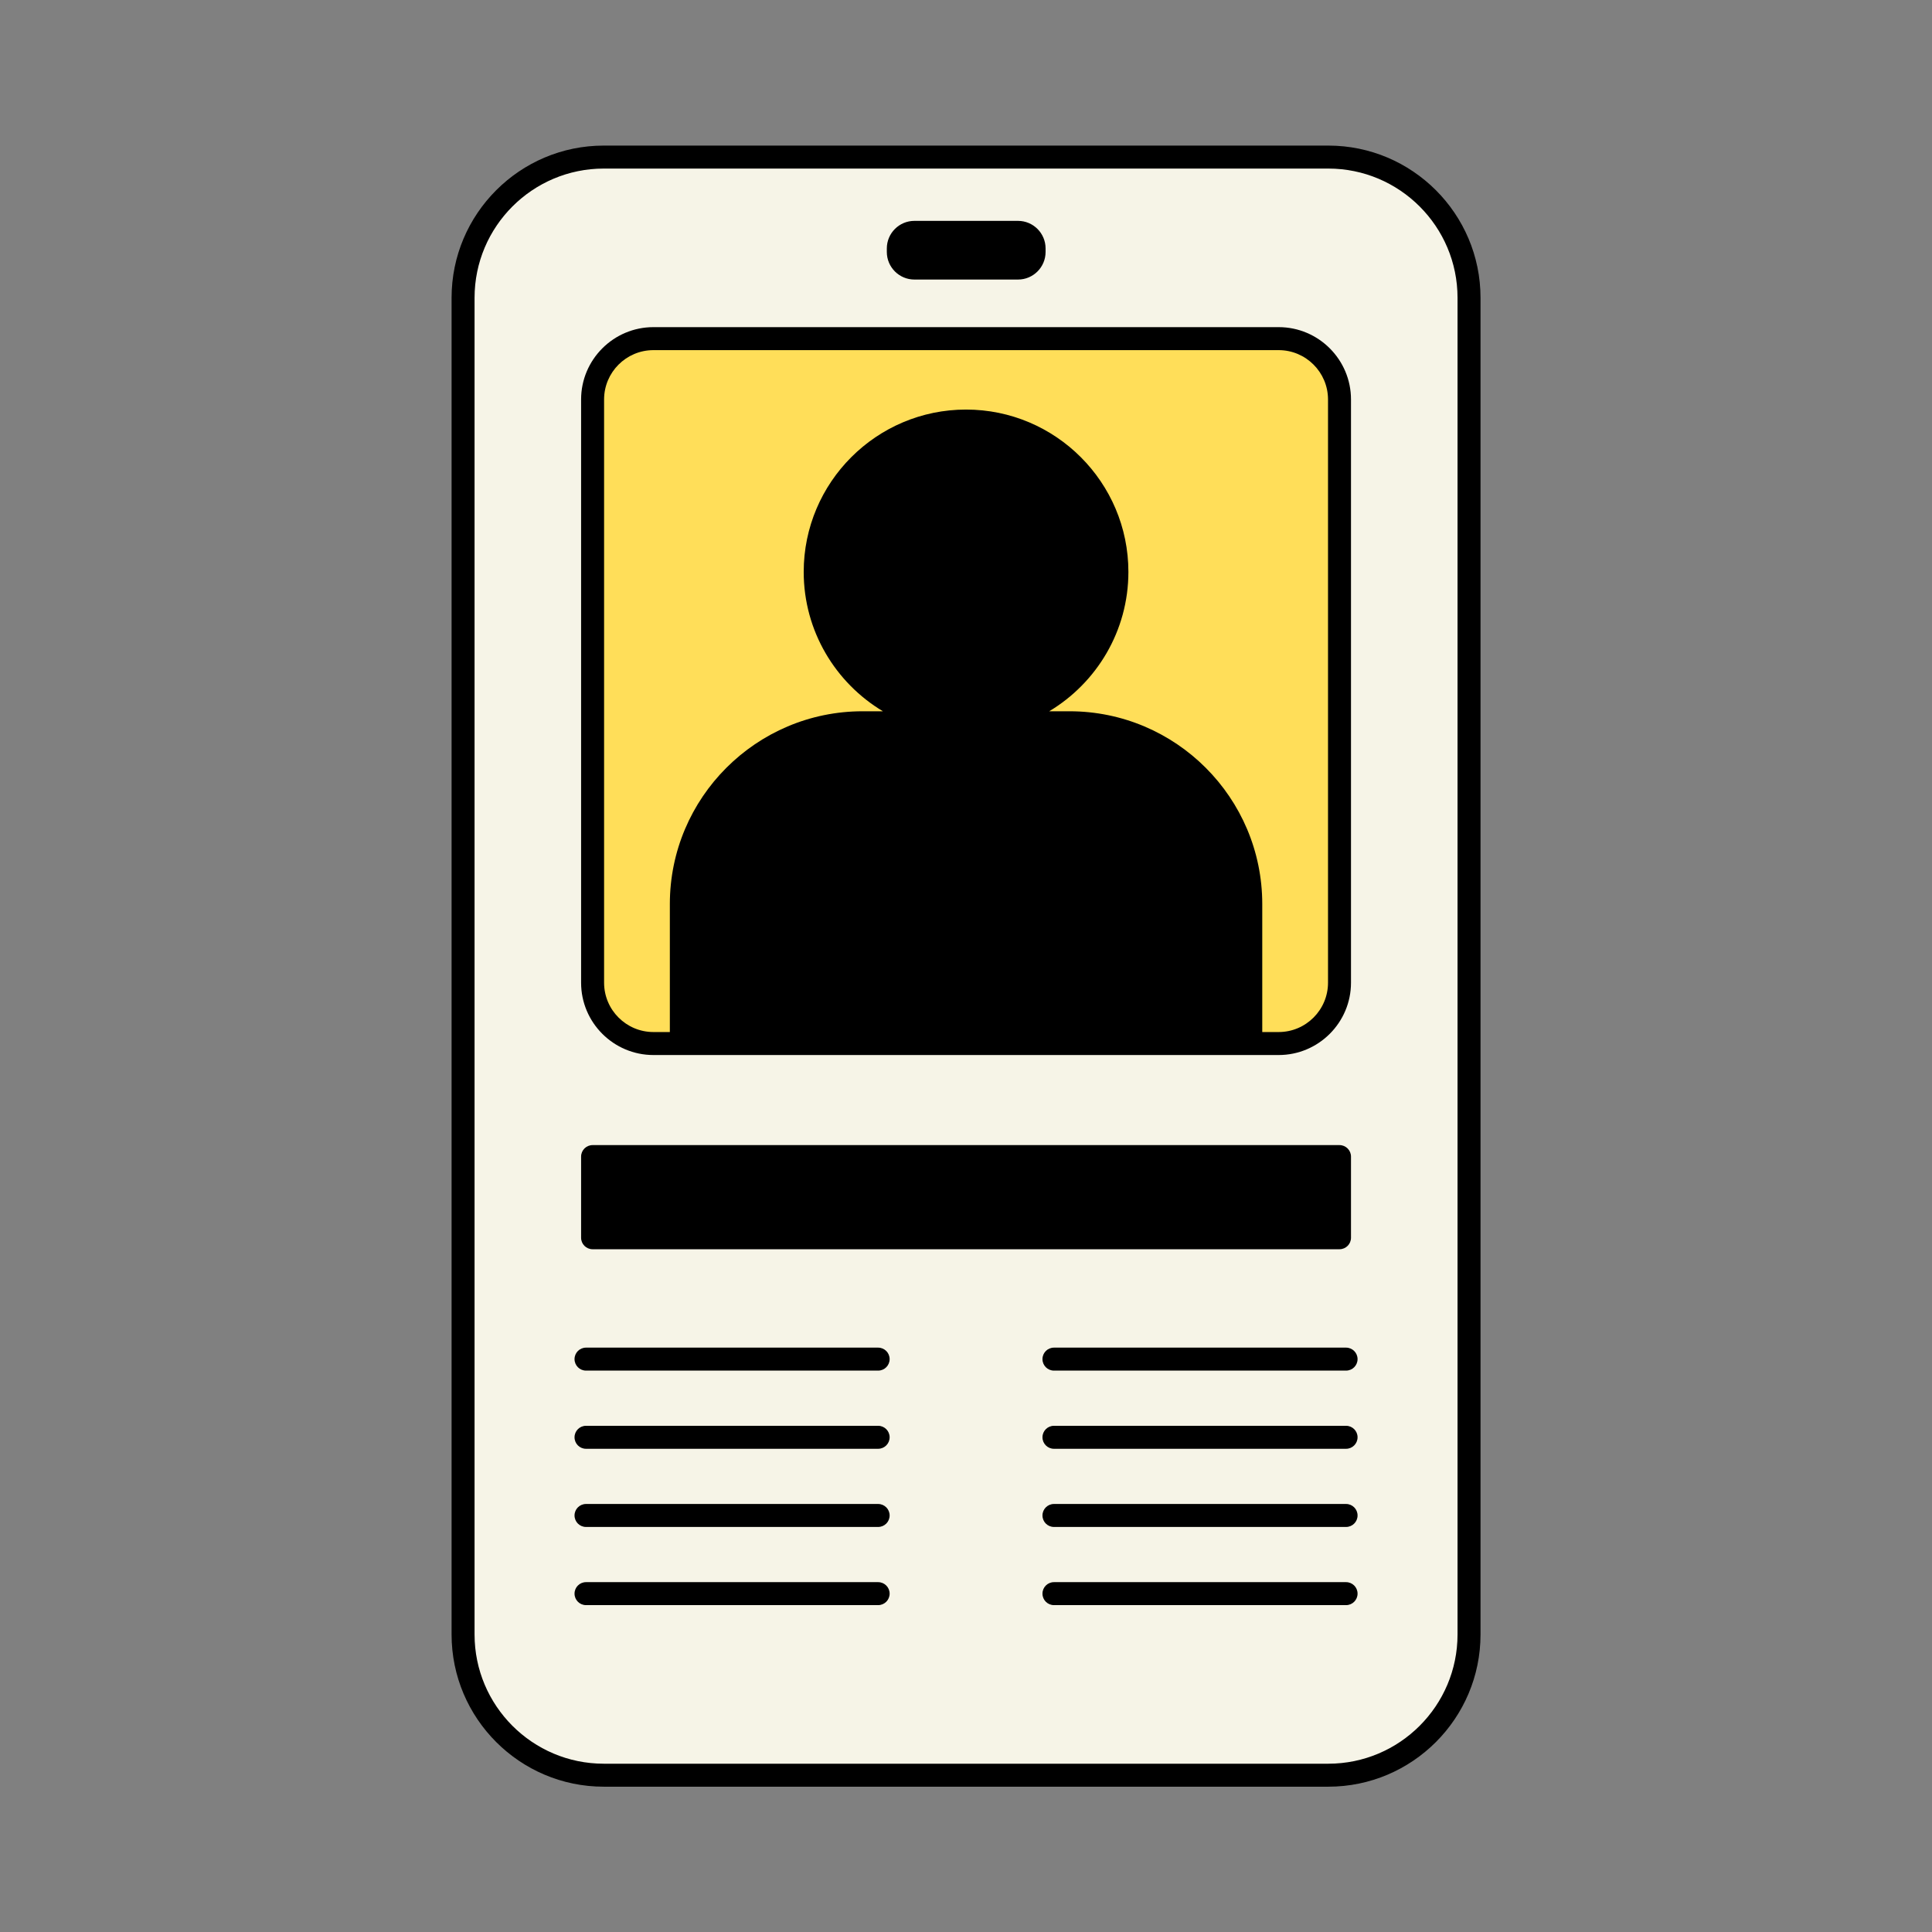
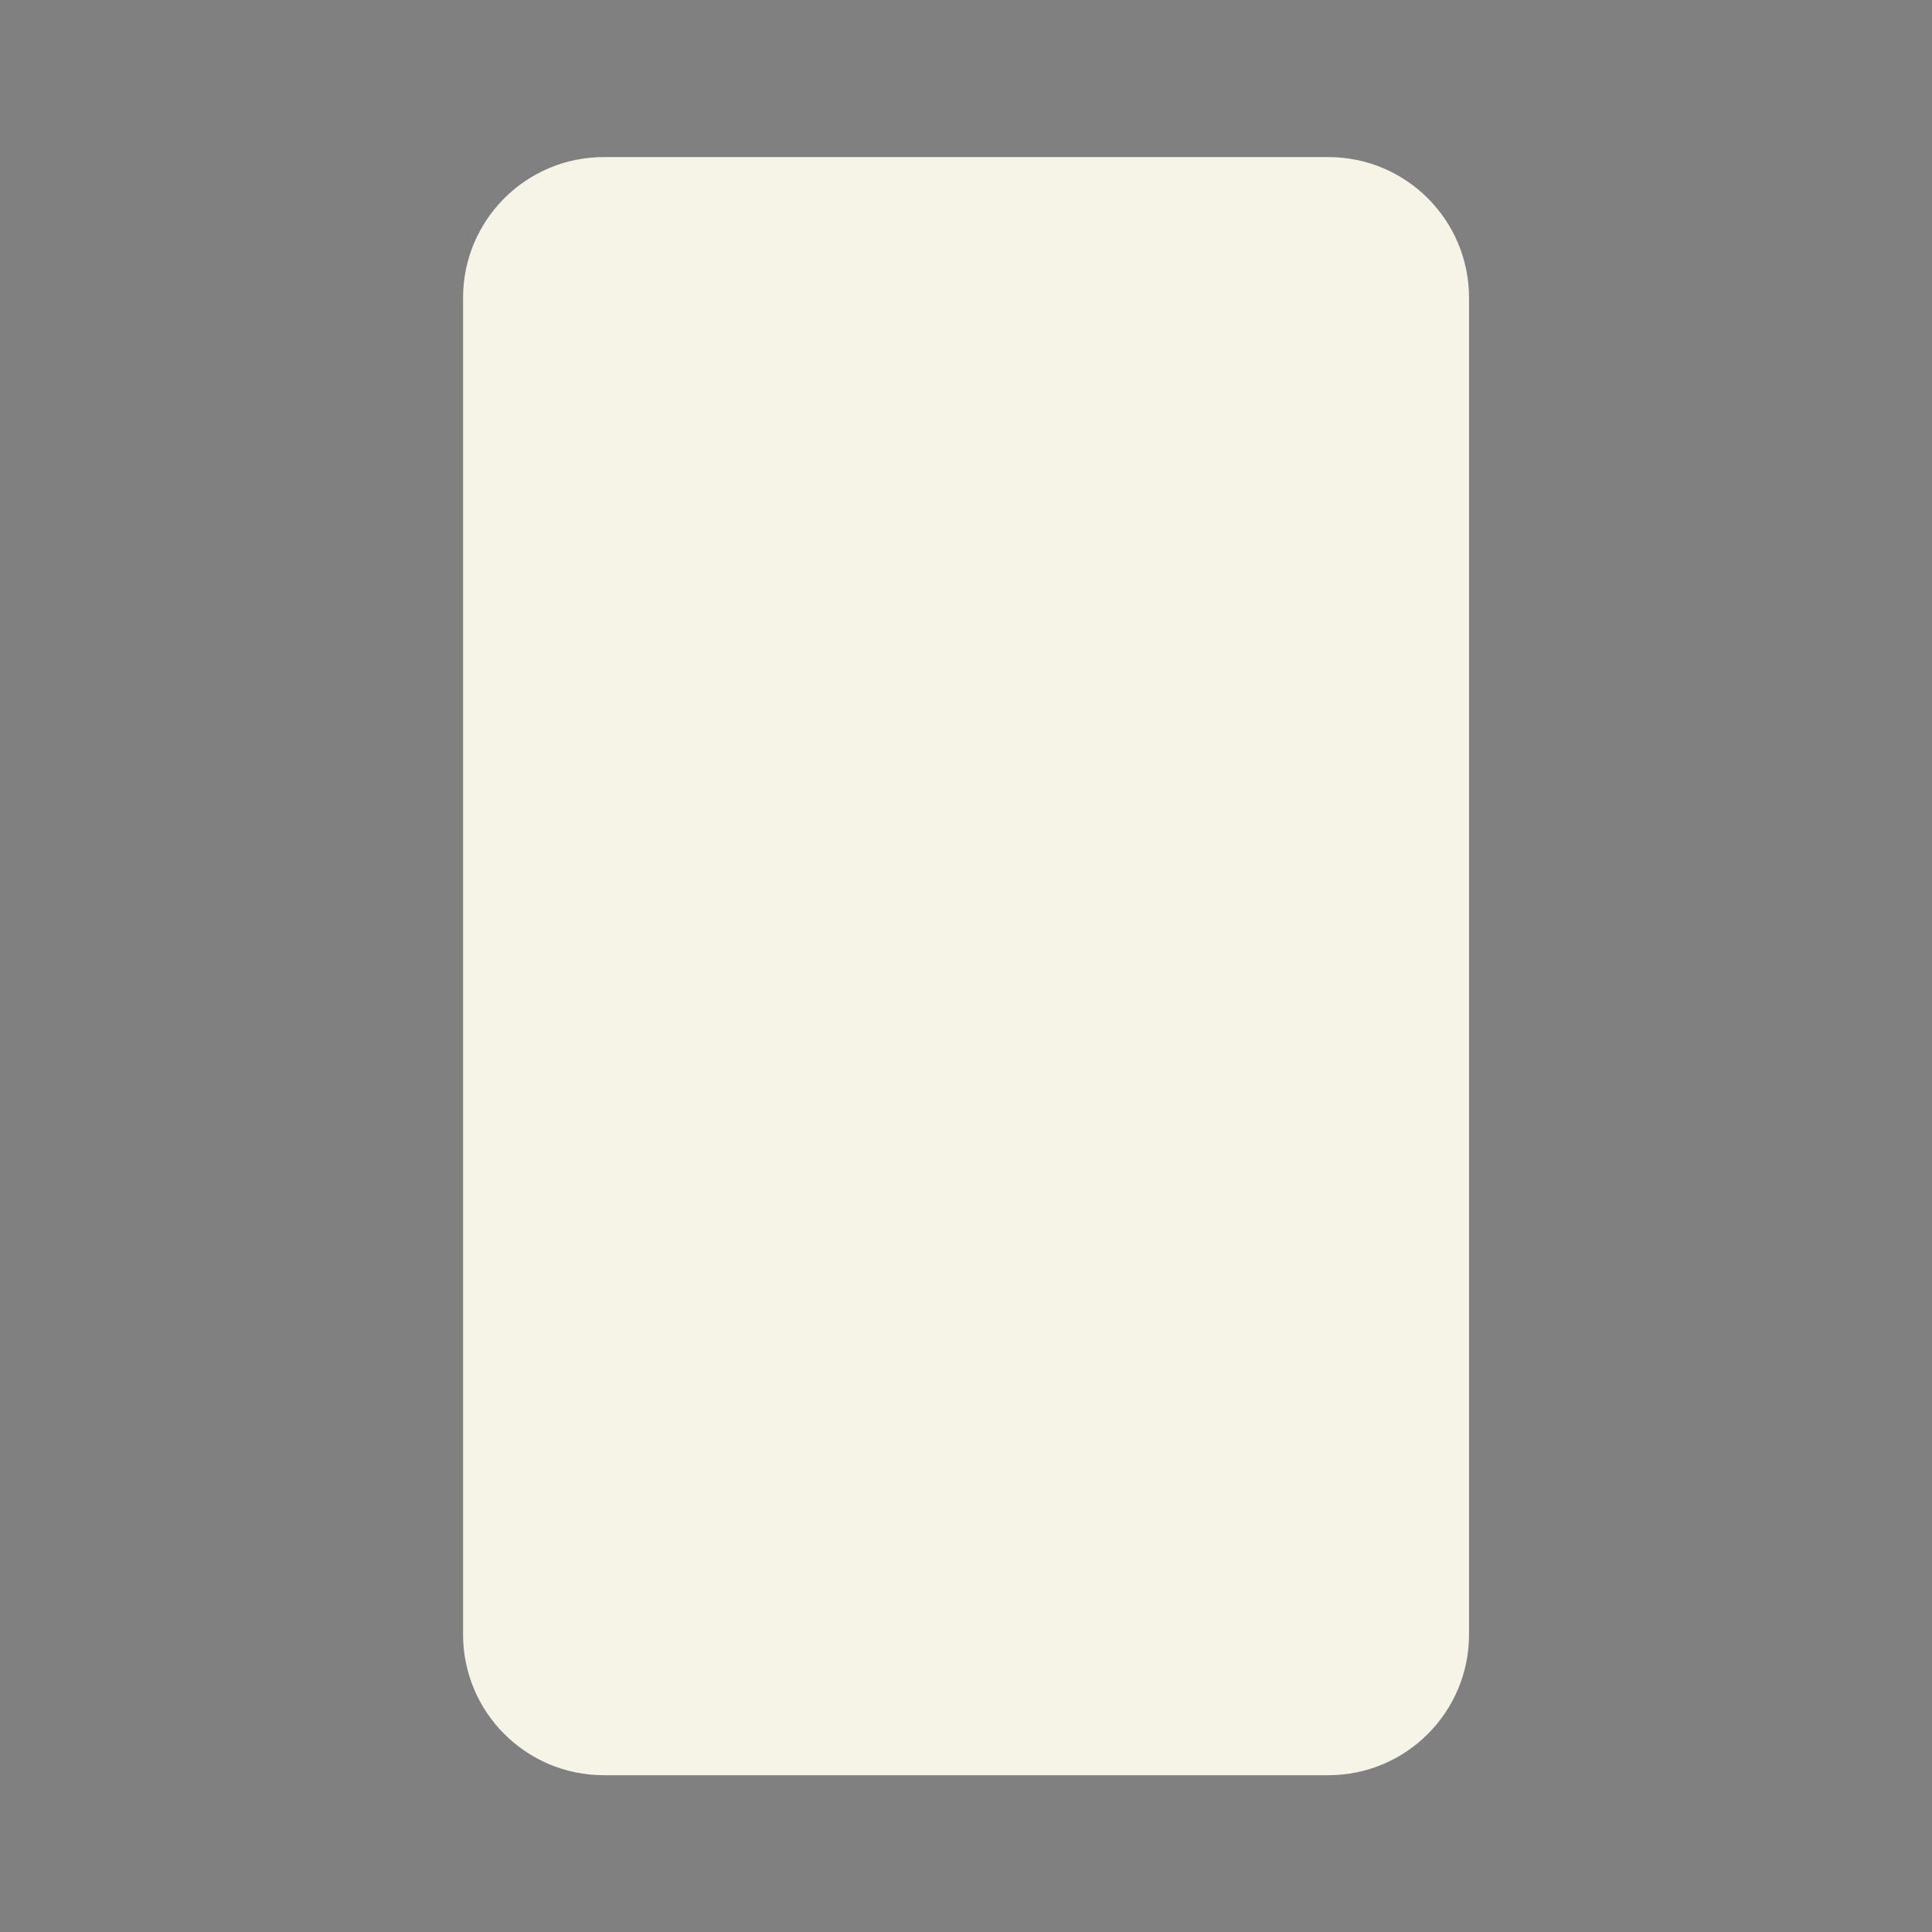
<svg xmlns="http://www.w3.org/2000/svg" width="1080" zoomAndPan="magnify" viewBox="0 0 810 810" height="1080" preserveAspectRatio="xMidYMid meet" version="1.0">
  <rect x="0" y="0" width="810" height="810" fill="#808080" stroke="none" />
  <defs>
    <clipPath id="cc01bd28b3">
-       <path d="M 189.328 61 L 620.578 61 L 620.578 750 L 189.328 750 Z M 189.328 61 " clip-rule="nonzero" />
-     </clipPath>
+       </clipPath>
  </defs>
  <rect x="-81" width="972" fill="none" y="-81" height="972" fill-opacity="1" />
-   <rect x="-81" width="972" fill="none" y="-81" height="972" fill-opacity="1" />
  <path fill="#f6f4e7" d="M 556.906 744.262 L 253.137 744.262 C 220.555 744.262 194.145 717.852 194.145 685.27 L 194.145 124.848 C 194.145 92.266 220.555 65.855 253.137 65.855 L 556.906 65.855 C 589.484 65.855 615.898 92.266 615.898 124.848 L 615.898 685.27 C 615.898 717.852 589.484 744.262 556.906 744.262 Z M 556.906 744.262 " fill-opacity="1" fill-rule="nonzero" />
-   <path fill="#ffde59" d="M 561.594 167.484 L 561.594 411.996 C 561.594 426.086 550.172 437.504 536.086 437.504 L 273.957 437.504 C 259.867 437.504 248.449 426.086 248.449 411.996 L 248.449 167.484 C 248.449 153.395 259.867 141.977 273.957 141.977 L 536.086 141.977 C 550.172 141.977 561.594 153.395 561.594 167.484 Z M 561.594 167.484 " fill-opacity="1" fill-rule="nonzero" />
  <g clip-path="url(#cc01bd28b3)">
    <path fill="#000000" d="M 372.984 569.816 C 372.984 572.477 370.828 574.633 368.164 574.633 L 245.691 574.633 C 243.031 574.633 240.875 572.477 240.875 569.816 C 240.875 567.156 243.031 565 245.691 565 L 368.164 565 C 370.828 565 372.984 567.156 372.984 569.816 Z M 368.164 597.773 L 245.691 597.773 C 243.031 597.773 240.875 599.93 240.875 602.59 C 240.875 605.25 243.031 607.41 245.691 607.41 L 368.164 607.41 C 370.828 607.41 372.984 605.25 372.984 602.59 C 372.984 599.93 370.828 597.773 368.164 597.773 Z M 368.164 630.551 L 245.691 630.551 C 243.031 630.551 240.875 632.707 240.875 635.367 C 240.875 638.027 243.031 640.184 245.691 640.184 L 368.164 640.184 C 370.828 640.184 372.984 638.027 372.984 635.367 C 372.984 632.707 370.828 630.551 368.164 630.551 Z M 368.164 663.324 L 245.691 663.324 C 243.031 663.324 240.875 665.48 240.875 668.141 C 240.875 670.801 243.031 672.957 245.691 672.957 L 368.164 672.957 C 370.828 672.957 372.984 670.801 372.984 668.141 C 372.984 665.48 370.828 663.324 368.164 663.324 Z M 564.348 565 L 441.875 565 C 439.215 565 437.059 567.156 437.059 569.816 C 437.059 572.477 439.215 574.633 441.875 574.633 L 564.348 574.633 C 567.008 574.633 569.164 572.477 569.164 569.816 C 569.164 567.156 567.008 565 564.348 565 Z M 564.348 597.773 L 441.875 597.773 C 439.215 597.773 437.059 599.93 437.059 602.59 C 437.059 605.25 439.215 607.41 441.875 607.41 L 564.348 607.41 C 567.008 607.41 569.164 605.25 569.164 602.59 C 569.164 599.93 567.008 597.773 564.348 597.773 Z M 564.348 630.551 L 441.875 630.551 C 439.215 630.551 437.059 632.707 437.059 635.367 C 437.059 638.027 439.215 640.184 441.875 640.184 L 564.348 640.184 C 567.008 640.184 569.164 638.027 569.164 635.367 C 569.164 632.707 567.008 630.551 564.348 630.551 Z M 564.348 663.324 L 441.875 663.324 C 439.215 663.324 437.059 665.48 437.059 668.141 C 437.059 670.801 439.215 672.957 441.875 672.957 L 564.348 672.957 C 567.008 672.957 569.164 670.801 569.164 668.141 C 569.164 665.48 567.008 663.324 564.348 663.324 Z M 383.367 117.199 L 426.805 117.199 C 433.18 117.199 438.363 112.016 438.363 105.641 L 438.363 104.16 C 438.363 97.785 433.18 92.602 426.805 92.602 L 383.367 92.602 C 376.992 92.602 371.805 97.785 371.805 104.16 L 371.805 105.641 C 371.805 112.016 376.992 117.199 383.367 117.199 Z M 248.449 523.75 L 561.594 523.75 C 564.254 523.75 566.41 521.594 566.41 518.934 L 566.41 484.906 C 566.41 482.25 564.254 480.09 561.594 480.09 L 248.449 480.09 C 245.789 480.09 243.629 482.25 243.629 484.906 L 243.629 518.934 C 243.629 521.594 245.789 523.75 248.449 523.75 Z M 620.715 124.848 L 620.715 685.27 C 620.715 720.453 592.09 749.078 556.906 749.078 L 253.137 749.078 C 217.949 749.078 189.328 720.453 189.328 685.27 L 189.328 124.848 C 189.328 89.664 217.949 61.039 253.137 61.039 L 556.906 61.039 C 592.09 61.039 620.715 89.664 620.715 124.848 Z M 611.078 124.848 C 611.078 94.973 586.777 70.672 556.906 70.672 L 253.137 70.672 C 223.262 70.672 198.961 94.973 198.961 124.848 L 198.961 685.27 C 198.961 715.141 223.262 739.445 253.137 739.445 L 556.906 739.445 C 586.777 739.445 611.078 715.141 611.078 685.27 Z M 243.629 411.996 L 243.629 167.484 C 243.629 150.762 257.234 137.156 273.957 137.156 L 536.086 137.156 C 552.805 137.156 566.41 150.762 566.41 167.484 L 566.41 411.996 C 566.41 428.719 552.805 442.324 536.086 442.324 L 273.957 442.324 C 257.234 442.324 243.629 428.719 243.629 411.996 Z M 253.266 411.996 C 253.266 423.406 262.547 432.688 273.957 432.688 L 280.836 432.688 L 280.836 379.023 C 280.836 334.461 317.09 298.203 361.652 298.203 L 370.16 298.203 C 350.289 286.305 336.957 264.57 336.957 239.773 C 336.957 202.242 367.488 171.711 405.02 171.711 C 442.551 171.711 473.086 202.242 473.086 239.773 C 473.086 264.57 459.75 286.305 439.883 298.203 L 448.387 298.203 C 492.953 298.203 529.207 334.461 529.207 379.023 L 529.207 432.688 L 536.086 432.688 C 547.492 432.688 556.777 423.406 556.777 411.996 L 556.777 167.484 C 556.777 156.074 547.492 146.793 536.086 146.793 L 273.957 146.793 C 262.547 146.793 253.266 156.074 253.266 167.484 Z M 253.266 411.996 " fill-opacity="1" fill-rule="nonzero" />
  </g>
</svg>